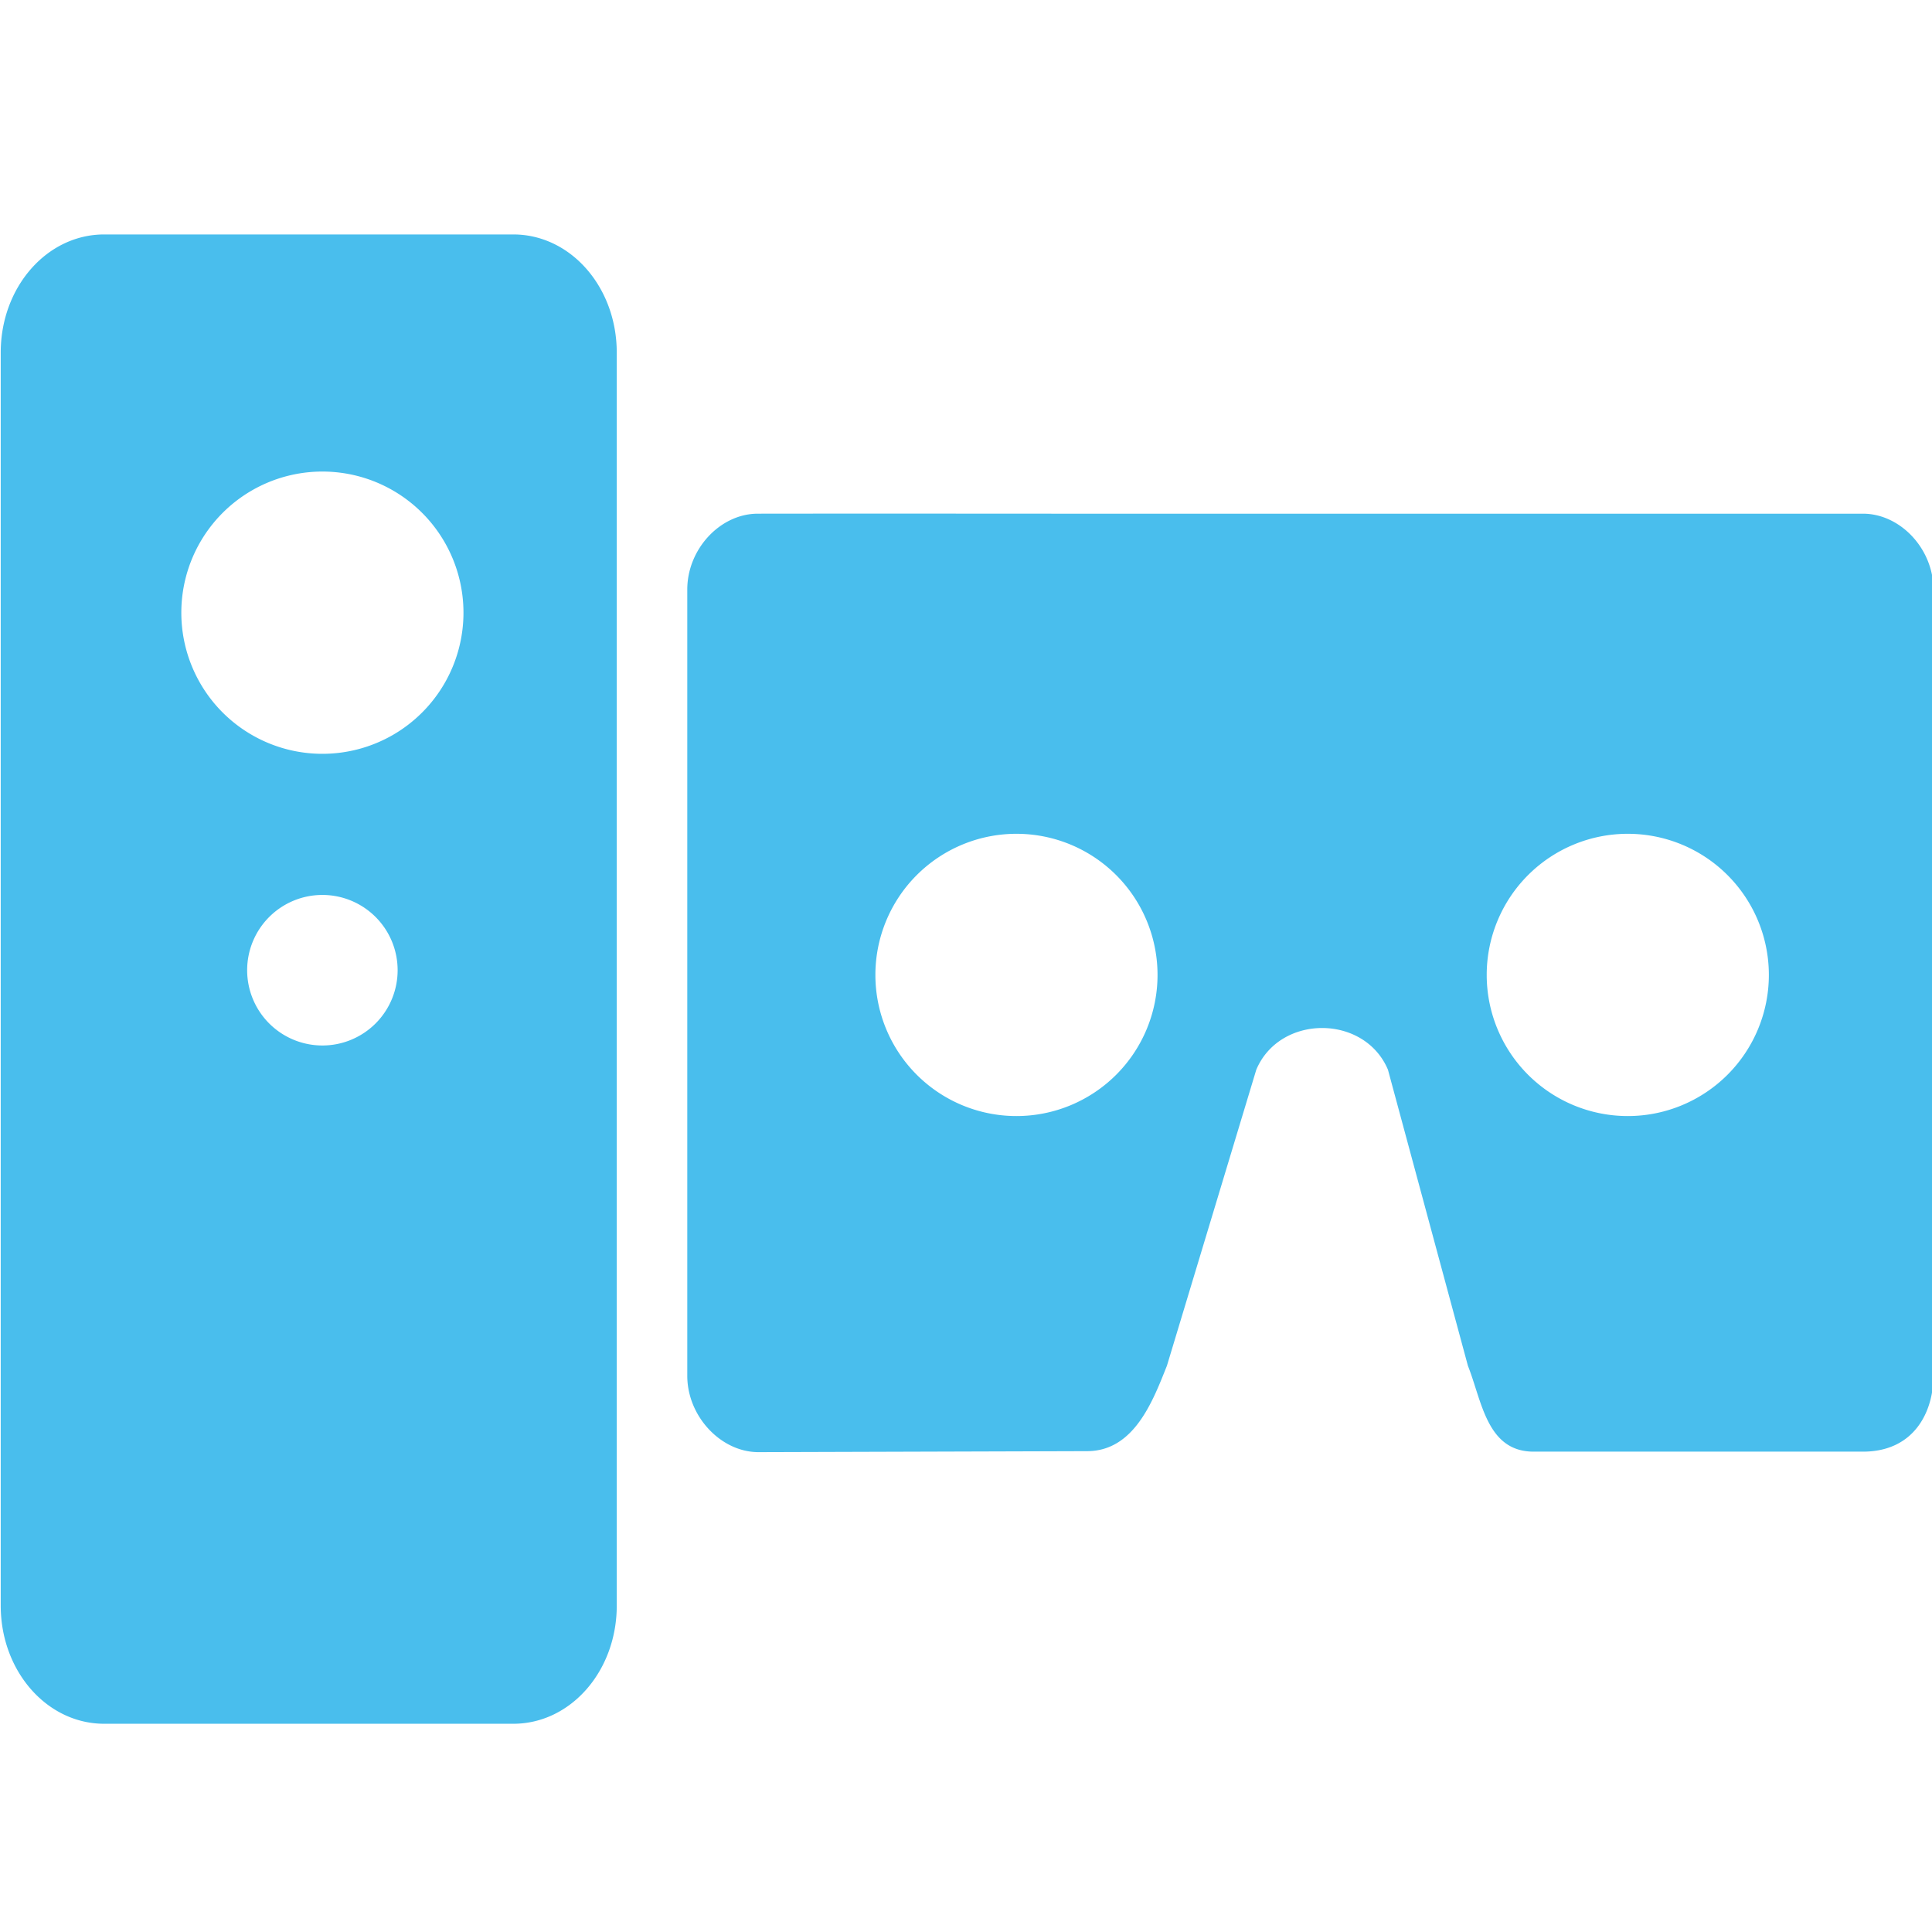
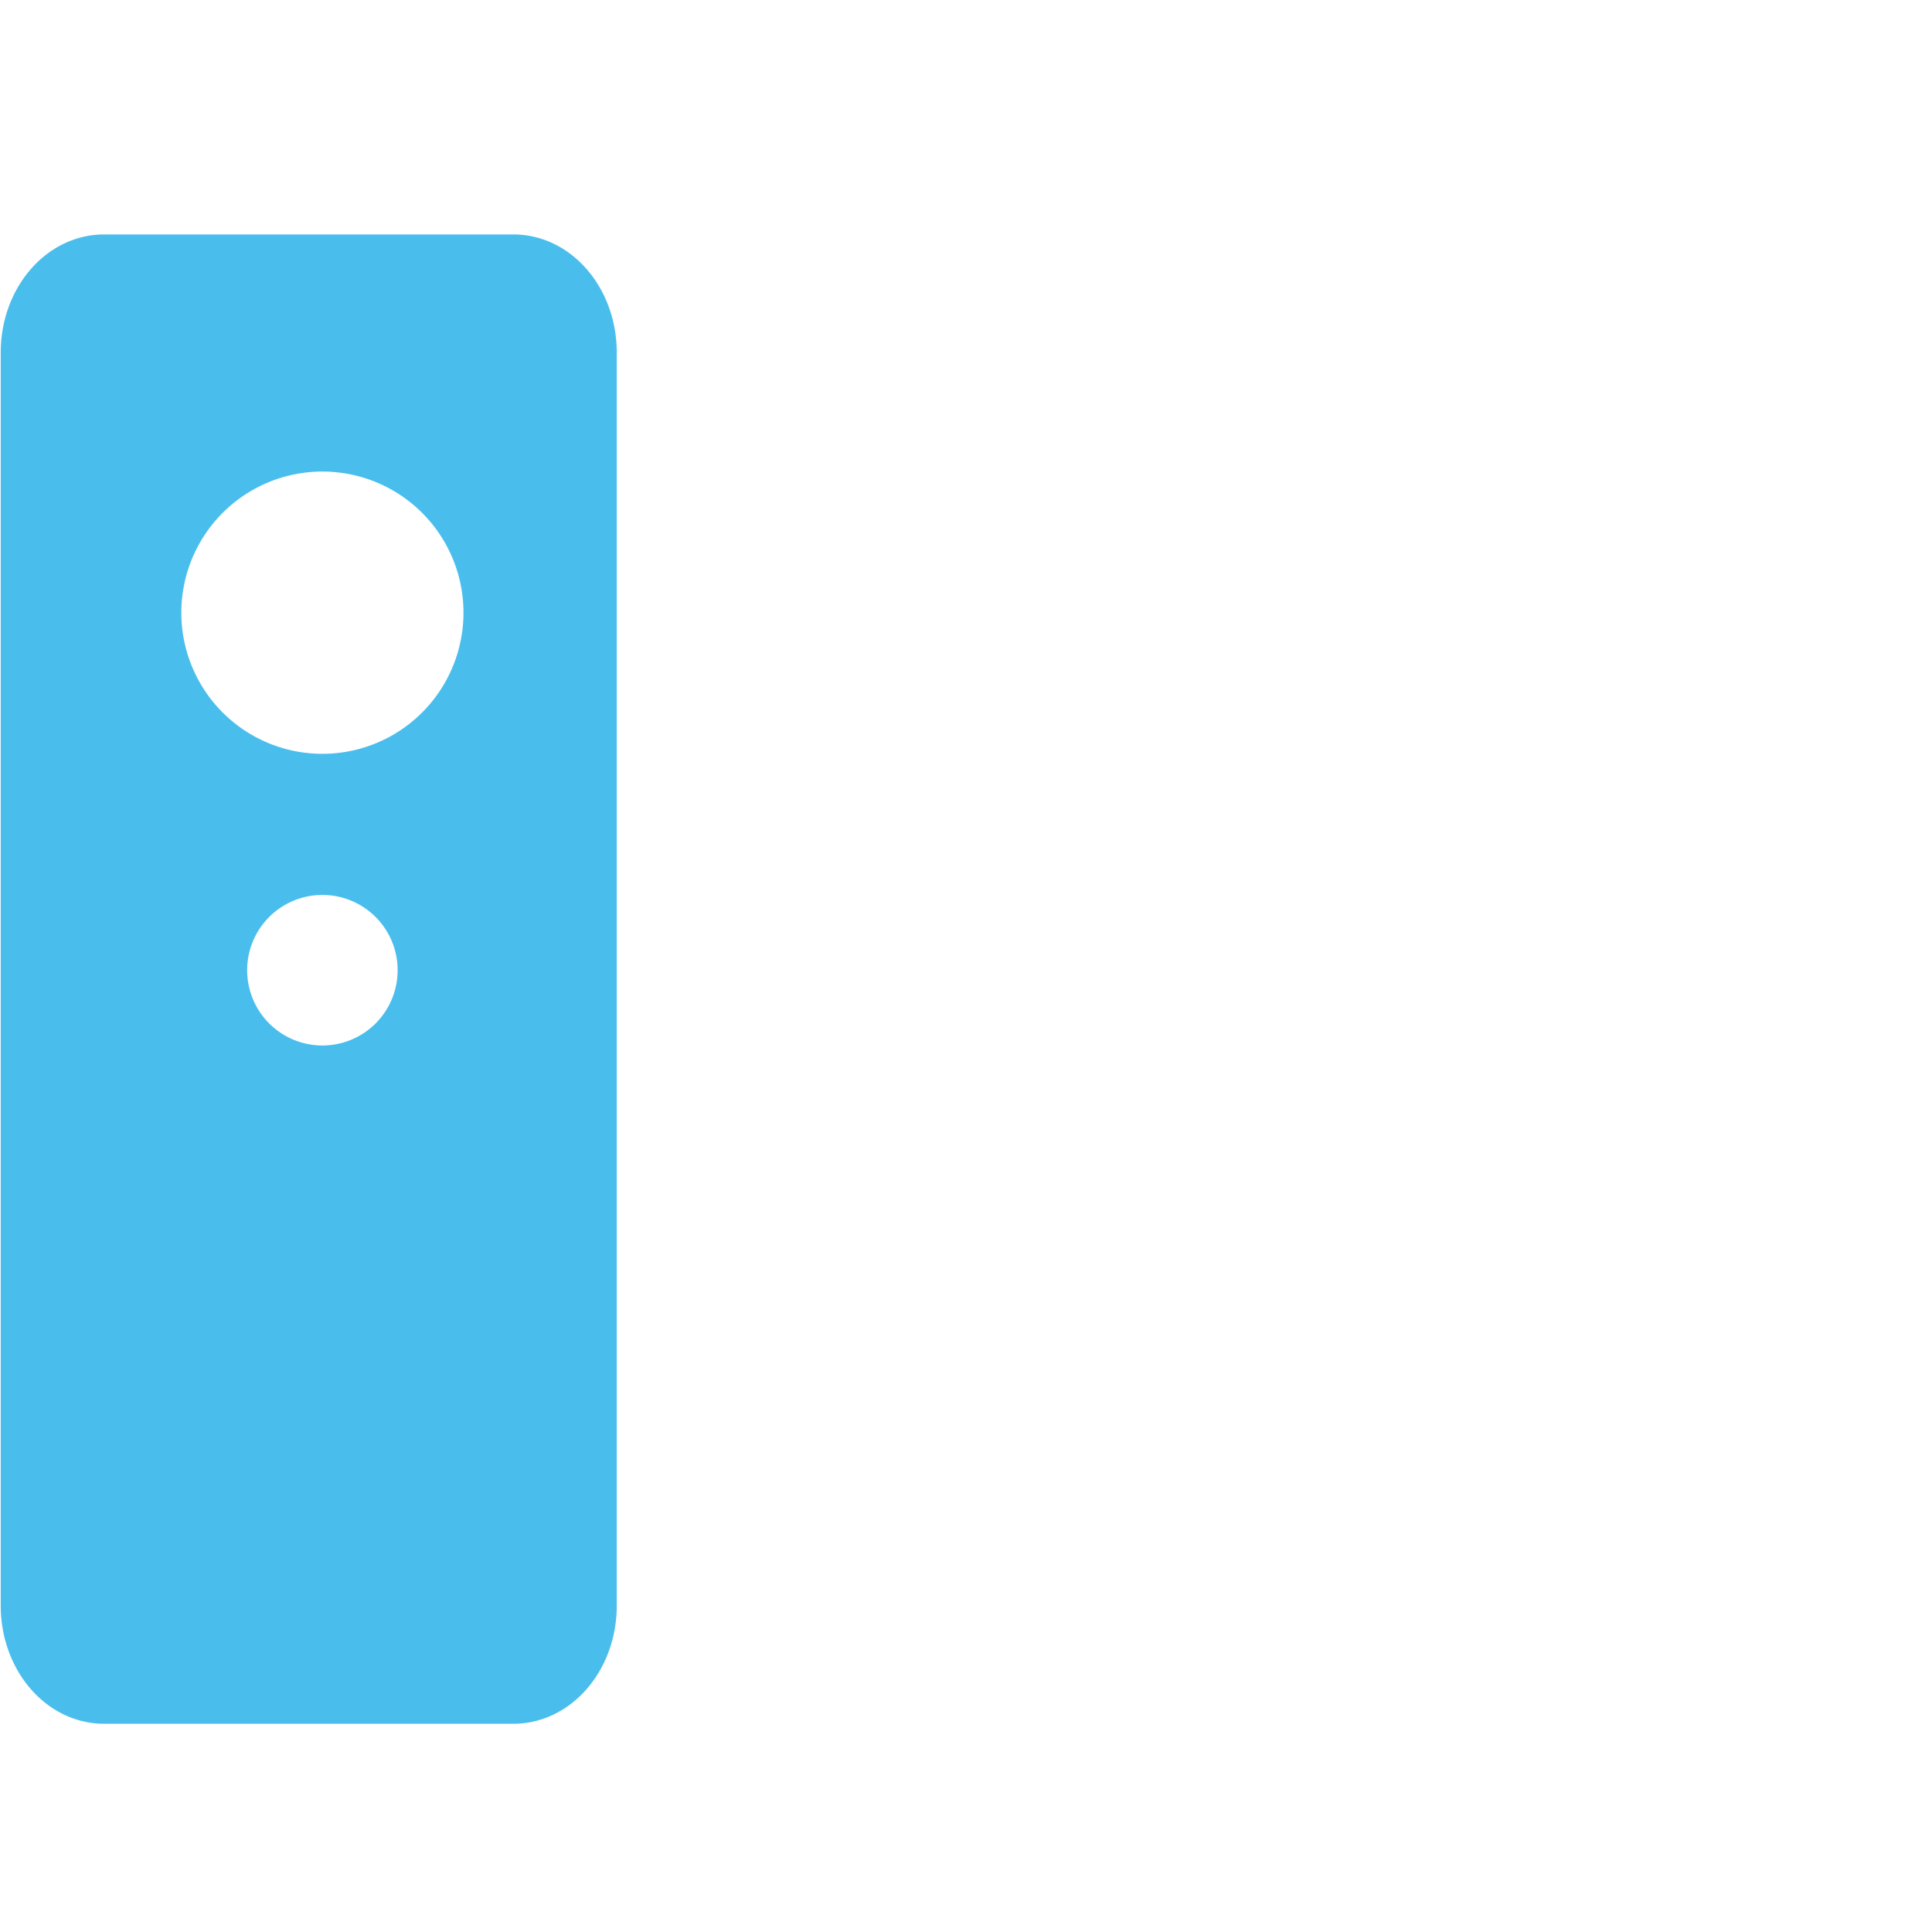
<svg xmlns="http://www.w3.org/2000/svg" xmlns:ns1="http://www.inkscape.org/namespaces/inkscape" xmlns:ns2="http://sodipodi.sourceforge.net/DTD/sodipodi-0.dtd" ns1:version="1.0 (4035a4fb49, 2020-05-01)" ns2:docname="favicon-rework.svg" id="svg3" version="1.1" viewBox="0 0 304.8 304.8" height="16" width="16">
  <defs id="defs7" />
  <ns2:namedview ns1:current-layer="layer2" ns1:window-maximized="1" ns1:window-y="-8" ns1:window-x="-8" ns1:cy="6.693221" ns1:cx="2.7120333" ns1:zoom="45.254834" showgrid="false" id="namedview5" ns1:window-height="1017" ns1:window-width="1920" ns1:pageshadow="2" ns1:pageopacity="0" guidetolerance="10" gridtolerance="10" objecttolerance="10" borderopacity="1" bordercolor="#666666" pagecolor="#ffffff" ns1:document-rotation="0" fit-margin-top="0" fit-margin-left="0" fit-margin-right="0" fit-margin-bottom="0" units="px" />
  <g style="display:none" ns1:groupmode="layer" id="layer1" ns1:label="Bottom" />
  <g style="display:inline" ns1:groupmode="layer" id="layer2" ns1:label="Top">
    <g ns1:label="g1428" style="fill-rule:evenodd;stroke-width:0.991;stroke-miterlimit:4;stroke-dasharray:none" id="g1428">
-       <path d="m 279.062,153.808 a 22.256,22.265 0 0 1 -22.256,22.265 22.256,22.265 0 0 1 -22.256,-22.265 22.256,22.265 0 0 1 22.256,-22.265 22.256,22.265 0 0 1 22.256,22.265 m -96.445,0 a 22.256,22.265 0 0 1 -22.256,22.265 22.256,22.265 0 0 1 -22.256,-22.265 22.256,22.265 0 0 1 22.256,-22.265 22.256,22.265 0 0 1 22.256,22.265 m 48.964,61.653 -12.612,-46.698 c -3.709,-8.772 -17.063,-8.772 -20.773,0 l -14.096,46.698 c -2.226,5.582 -5.193,13.557 -12.712,13.479 l -51.731,0.156 c -5.935,0 -11.229,-5.66 -11.229,-12.04 V 93.003 c 0,-6.38 5.193,-11.962 11.128,-11.962 15.819,-0.025 47.48,0 47.48,0 h 126.862 c 5.935,0 11.128,5.582 11.128,11.962 V 217.056 c 0,5.582 -2.968,11.962 -11.128,11.962 h -51.93 c -7.421,0 -8.163,-7.972 -10.388,-13.555 z" style="font-style:normal;font-variant:normal;font-weight:normal;font-stretch:normal;font-size:140.888px;line-height:1.15;font-family:'Reem Kufi';-inkscape-font-specification:'Reem Kufi';display:inline;fill:#49beed;fill-opacity:1;fill-rule:evenodd;stroke:none;stroke-width:0.991;stroke-miterlimit:4;stroke-dasharray:none;paint-order:stroke fill markers" id="path841-7" />
-     </g>
+       </g>
    <path d="M 62.732,153.065 A 11.87,11.875 0 0 1 50.862,164.94 11.87,11.875 0 0 1 38.992,153.065 11.87,11.875 0 0 1 50.862,141.19 11.87,11.875 0 0 1 62.732,153.065 M 73.119,96.66 A 22.256,22.265 0 0 1 50.862,118.925 22.256,22.265 0 0 1 28.606,96.66 22.256,22.265 0 0 1 50.862,74.394 22.256,22.265 0 0 1 73.119,96.66 M 16.436,36.987 h 64.544 c 9.042,0 16.321,8.311 16.321,18.635 V 253.313 c 0,10.324 -7.279,18.635 -16.321,18.635 h -64.544 c -9.042,0 -16.321,-8.311 -16.321,-18.635 V 55.622 c 0,-10.324 7.279,-18.635 16.321,-18.635 z" style="font-style:normal;font-variant:normal;font-weight:normal;font-stretch:normal;font-size:140.888px;line-height:1.15;font-family:'Reem Kufi';-inkscape-font-specification:'Reem Kufi';display:inline;fill:#49beed;fill-opacity:1;fill-rule:evenodd;stroke:none;stroke-width:0;paint-order:stroke fill markers" id="path841-0" />
  </g>
</svg>